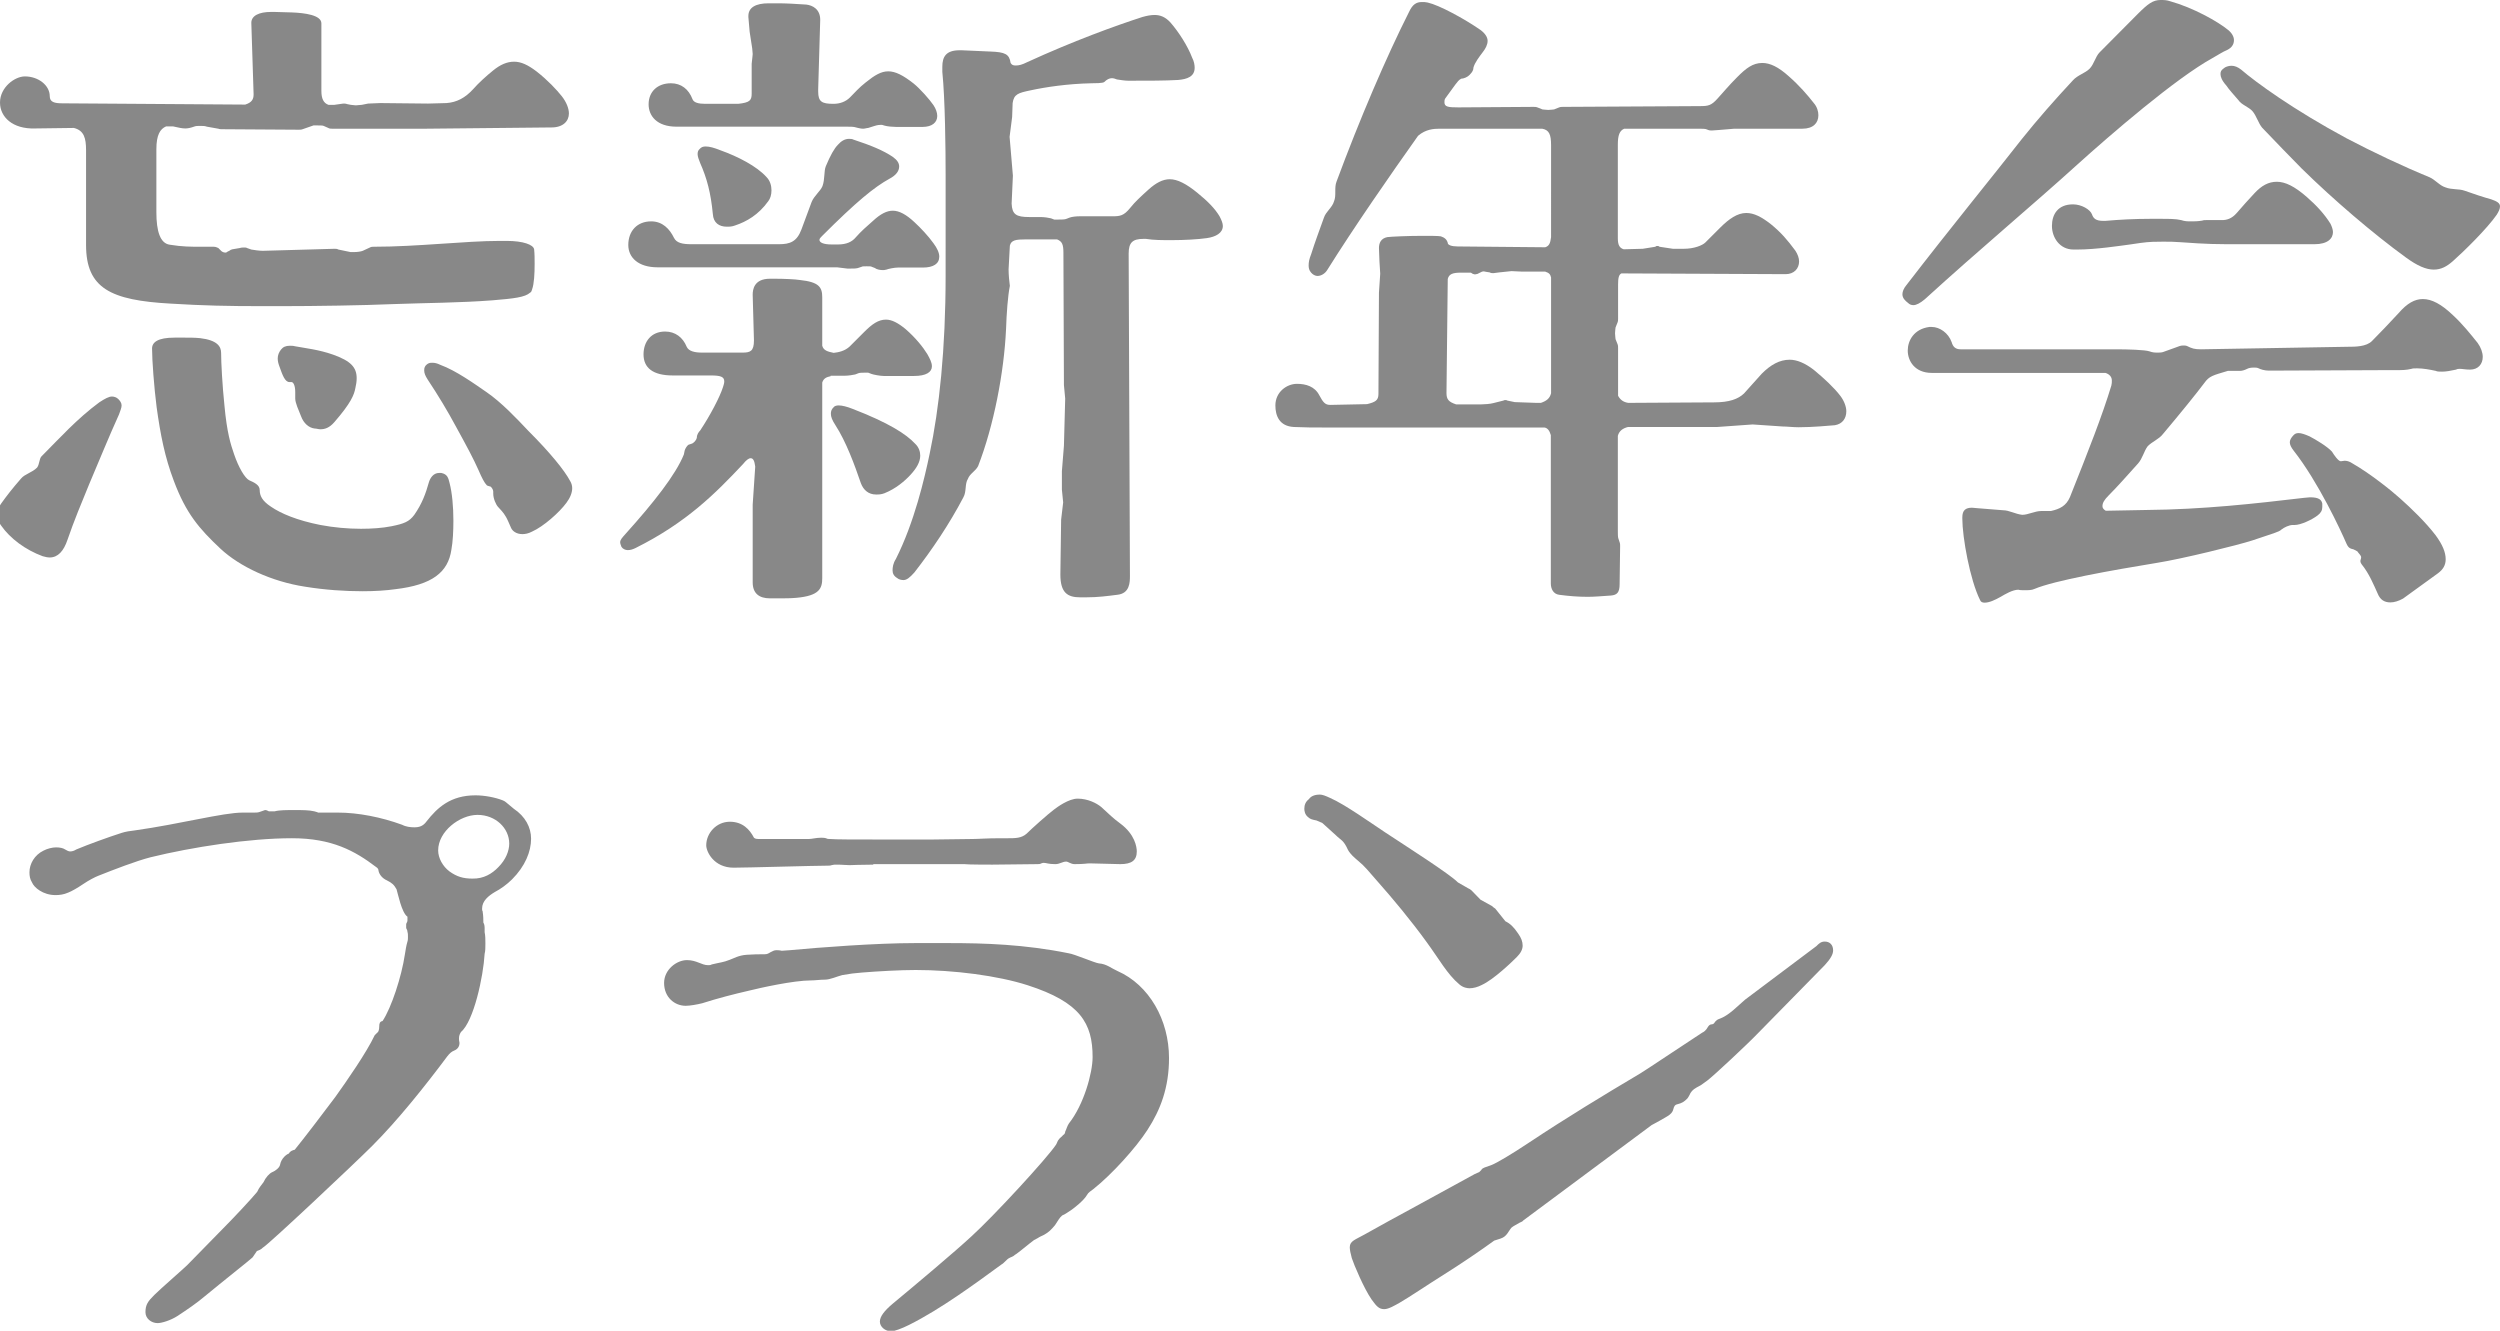
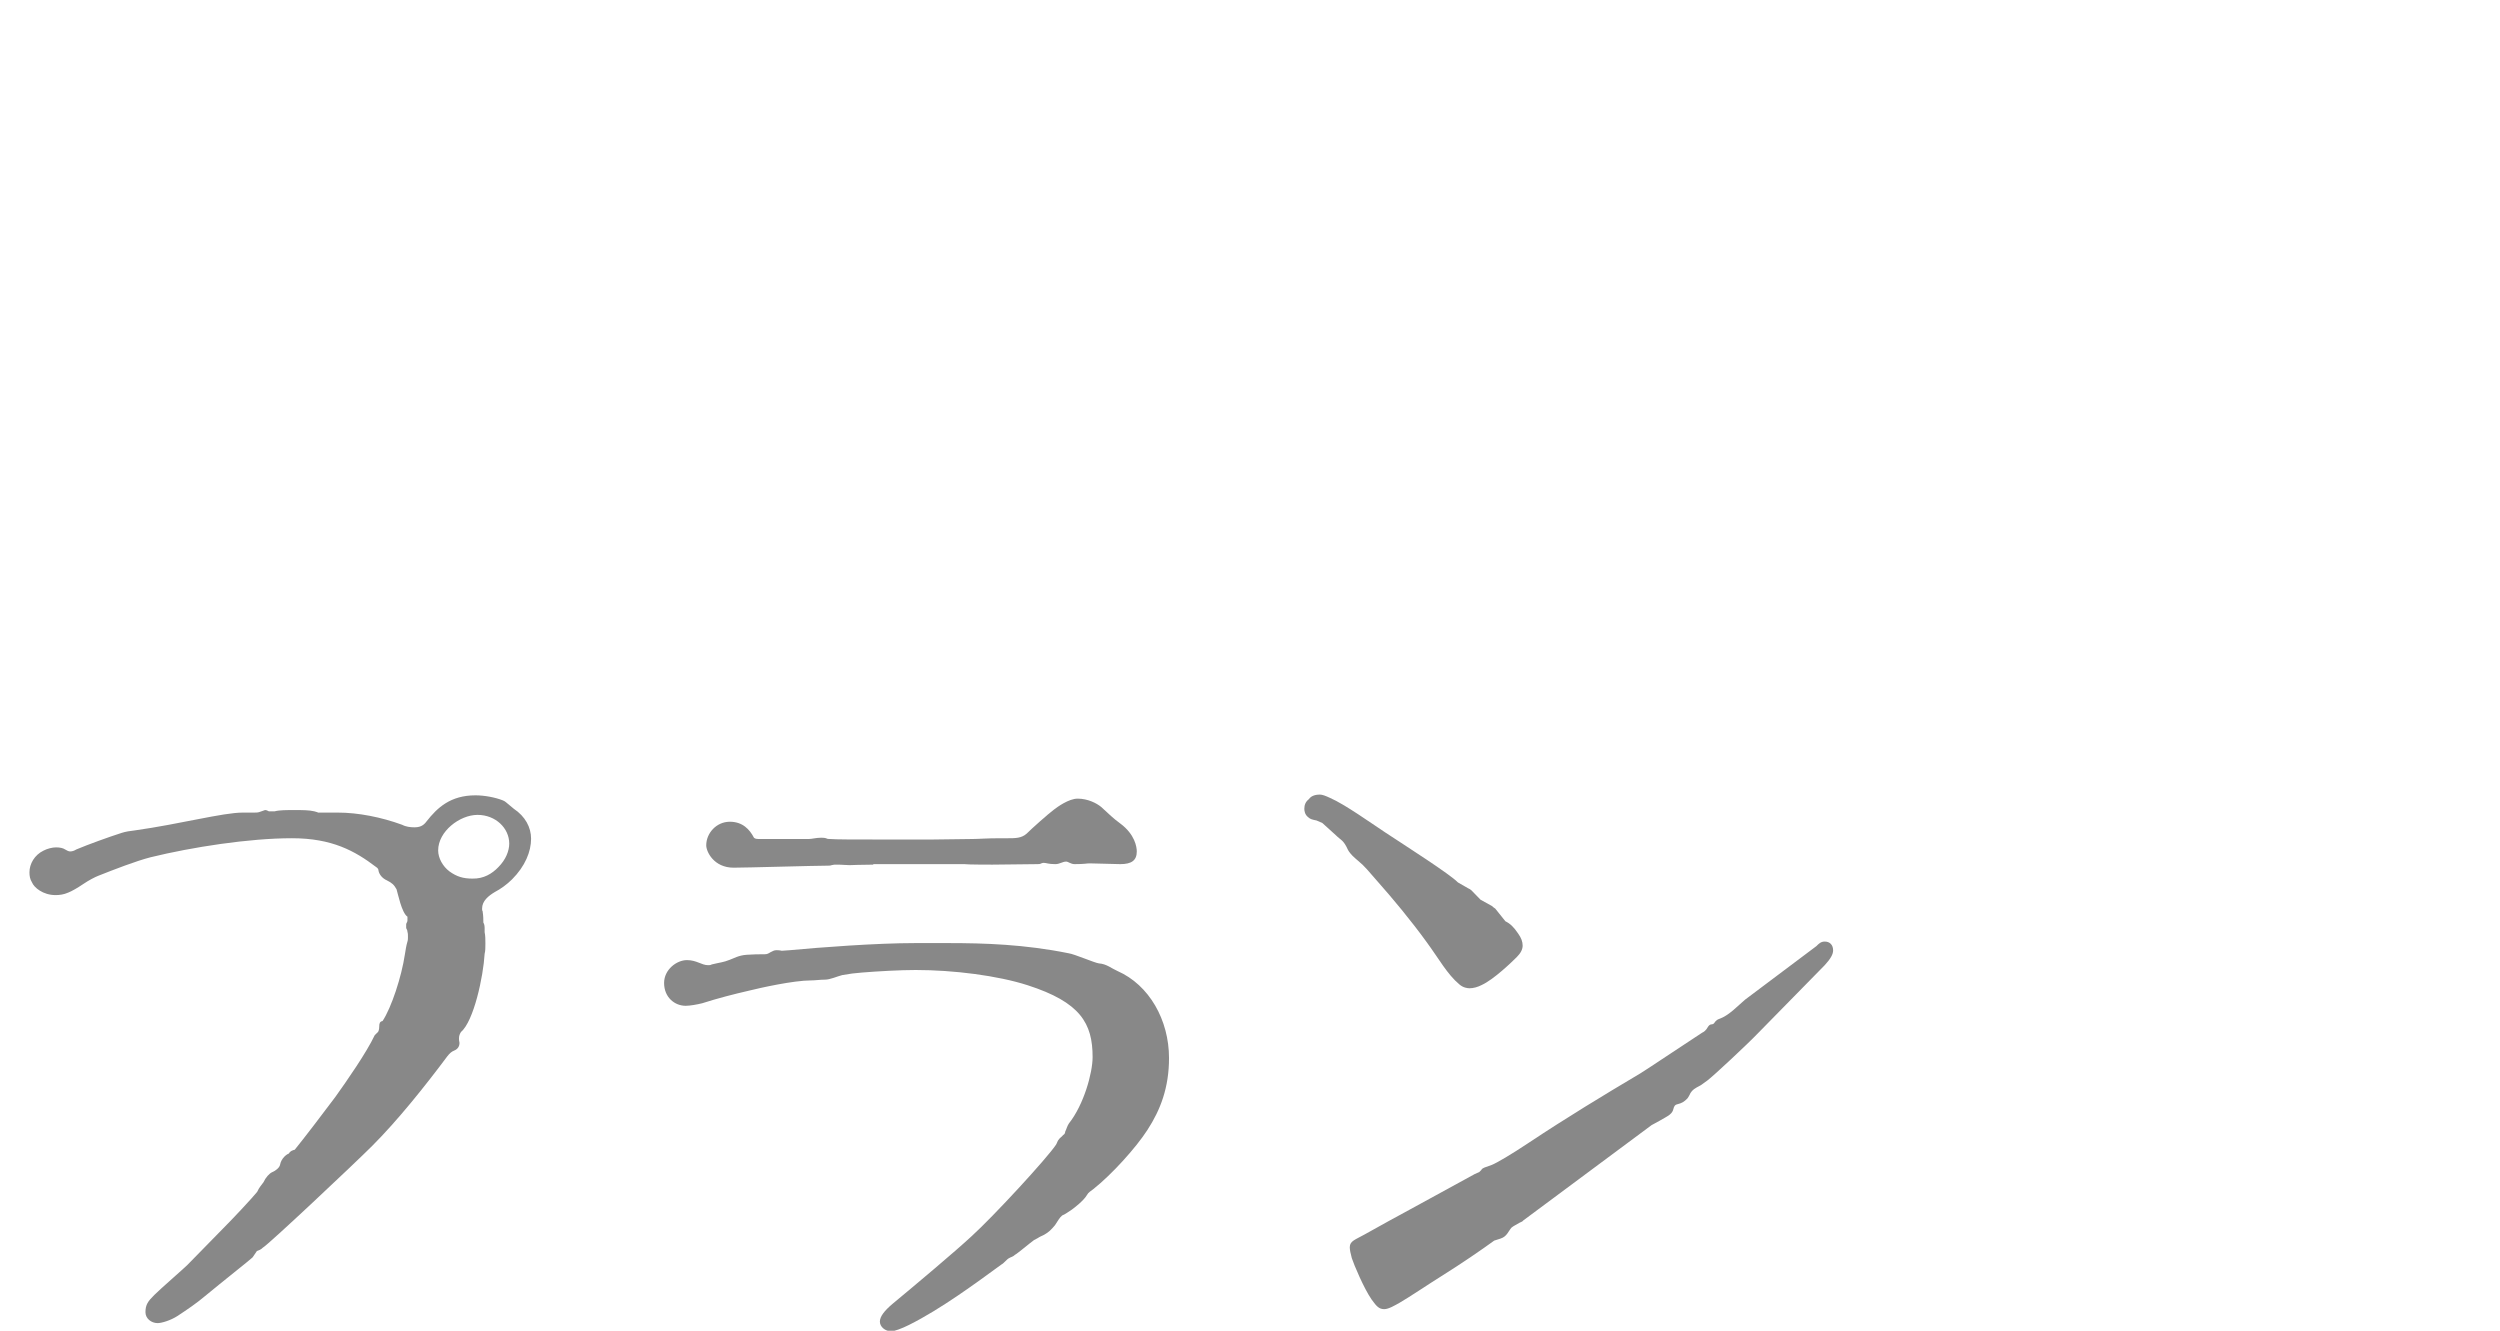
<svg xmlns="http://www.w3.org/2000/svg" version="1.1" id="レイヤー_1" x="0px" y="0px" viewBox="0 0 98.48 52.42" style="enable-background:new 0 0 98.48 52.42;" xml:space="preserve">
  <style type="text/css">
	.st0{fill:#888888;}
</style>
  <g>
-     <path class="st0" d="M1.73,17.88c0.6-0.6,1.3-1.38,2.18-2.03c0.23-0.15,0.38-0.23,0.5-0.23c0.08,0,0.18,0.03,0.25,0.1   s0.13,0.15,0.13,0.25s-0.05,0.2-0.1,0.35c-0.43,0.95-0.75,1.75-1.18,2.76c-0.3,0.73-0.6,1.45-0.85,2.18   c-0.15,0.45-0.38,0.7-0.7,0.7c-0.08,0-0.18-0.02-0.28-0.05c-0.68-0.25-1.28-0.7-1.63-1.2c-0.15-0.2-0.2-0.33-0.2-0.45   s0.08-0.25,0.2-0.43c0.2-0.28,0.43-0.58,0.78-0.98c0.15-0.18,0.43-0.23,0.63-0.43c0.1-0.13,0.08-0.35,0.18-0.45L1.73,17.88z    M1.38,5.06C0.5,5.09,0,4.61,0,4.04c0-0.6,0.58-1.03,0.98-1.03c0.53,0,0.98,0.35,0.98,0.78c0,0.23,0.18,0.28,0.5,0.28l7.2,0.05   c0.25-0.08,0.33-0.2,0.33-0.4L9.9,0.9c0-0.28,0.3-0.43,0.78-0.43h0.13l0.7,0.02c0.48,0.02,1.15,0.1,1.15,0.43v2.66   c0,0.3,0.08,0.48,0.28,0.55h0.23l0.35-0.05c0.05,0,0.1,0,0.15,0.02l0.15,0.03c0.05,0,0.13,0.02,0.2,0.02s0.15-0.02,0.23-0.02   l0.25-0.05l0.48-0.02l1.88,0.02l0.73-0.02c0.4-0.03,0.73-0.2,1.05-0.55c0.2-0.23,0.53-0.53,0.78-0.73   c0.28-0.23,0.55-0.35,0.83-0.35s0.55,0.13,0.88,0.38c0.45,0.35,0.8,0.73,1,0.98c0.18,0.23,0.28,0.48,0.28,0.68   c0,0.3-0.23,0.55-0.68,0.55l-4.94,0.05h-3.71c-0.05,0-0.1,0-0.15-0.03l-0.18-0.08c-0.02-0.02-0.18-0.02-0.3-0.02h-0.1l-0.43,0.15   c-0.05,0.02-0.1,0.02-0.15,0.02L8.75,5.09c-0.05,0-0.1,0-0.15-0.02L8.15,4.99C8.07,4.96,8,4.96,7.9,4.96c-0.1,0-0.18,0-0.23,0.02   C7.5,5.04,7.4,5.06,7.3,5.06c-0.13,0-0.25-0.03-0.48-0.08H6.54c-0.23,0.1-0.38,0.33-0.38,0.9v2.48c0,0.75,0.15,1.23,0.53,1.28   c0.48,0.08,0.85,0.08,1.2,0.08h0.53c0.08,0,0.13,0.03,0.18,0.05l0.1,0.1C8.72,9.9,8.8,9.95,8.87,9.95c0.03,0,0.05,0,0.08-0.03   l0.1-0.05c0.05-0.05,0.1-0.05,0.4-0.1C9.5,9.75,9.58,9.75,9.63,9.75c0.02,0,0.08,0,0.1,0.02L9.9,9.83c0.1,0.02,0.33,0.05,0.45,0.05   l2.83-0.08c0.05,0,0.1,0,0.15,0.03l0.48,0.1h0.13c0.13,0,0.28-0.02,0.35-0.05l0.28-0.13c0.05-0.03,0.1-0.03,0.15-0.03   c1.73,0,3.61-0.23,4.96-0.23h0.28c0.65,0,1.05,0.15,1.08,0.33c0.02,0.18,0.02,0.38,0.02,0.58c0,0.38-0.02,0.78-0.1,1   c-0.02,0.05-0.02,0.1-0.08,0.13c-0.2,0.18-0.63,0.23-1.48,0.3c-1.3,0.1-2.58,0.1-3.94,0.15c-1.13,0.05-3.08,0.08-4.39,0.08H10.3   c-1.3,0-2.28-0.02-3.58-0.1c-2.36-0.13-3.33-0.6-3.33-2.31V5.92c0-0.48-0.08-0.78-0.48-0.88L1.38,5.06z M17.3,18.63h0.08   c0.25,0.05,0.28,0.2,0.33,0.4c0.1,0.38,0.15,0.93,0.15,1.48c0,0.4-0.02,0.83-0.08,1.15c-0.13,0.88-0.75,1.38-2.21,1.55   c-0.35,0.05-0.8,0.08-1.28,0.08c-0.7,0-1.48-0.05-2.28-0.18c-1.3-0.2-2.56-0.78-3.33-1.5c-0.83-0.78-1.35-1.38-1.83-2.66   C6.49,18,6.32,17.12,6.17,16.04c-0.1-0.78-0.18-1.85-0.18-2.31c0-0.25,0.23-0.43,0.88-0.43H7.3c0.18,0,0.38,0,0.58,0.02   c0.68,0.08,0.83,0.33,0.83,0.58c0,0.38,0.05,1.3,0.13,2.06c0.1,1.1,0.25,1.55,0.38,1.93c0.18,0.53,0.43,0.95,0.6,1.03   C10,19,10.23,19.1,10.23,19.3c0,0.23,0.1,0.43,0.43,0.65c0.4,0.28,1.05,0.55,1.96,0.73c0.53,0.1,1.08,0.15,1.6,0.15   c0.43,0,0.85-0.03,1.2-0.1c0.5-0.1,0.7-0.18,0.9-0.45c0.3-0.43,0.45-0.83,0.58-1.3C16.95,18.83,17.07,18.63,17.3,18.63z    M11.86,16.4c-0.1-0.25-0.23-0.53-0.23-0.7v-0.25c0-0.28-0.08-0.4-0.15-0.4h-0.08c-0.18,0-0.28-0.3-0.38-0.58   c-0.05-0.13-0.08-0.23-0.08-0.35c0-0.13,0.05-0.25,0.13-0.35c0.08-0.1,0.18-0.15,0.35-0.15c0.05,0,0.13,0,0.2,0.02   c0.43,0.08,0.93,0.13,1.5,0.33c0.7,0.25,0.93,0.5,0.93,0.93c0,0.13-0.02,0.25-0.05,0.38c-0.05,0.28-0.18,0.6-0.83,1.35   c-0.2,0.23-0.38,0.28-0.55,0.28c-0.08,0-0.15-0.03-0.23-0.03C12.16,16.85,11.96,16.67,11.86,16.4z M22.46,18.95   c0.05,0.08,0.08,0.18,0.08,0.28c0,0.18-0.08,0.38-0.23,0.58c-0.28,0.38-0.9,0.93-1.35,1.13c-0.15,0.08-0.28,0.1-0.38,0.1   c-0.25,0-0.4-0.13-0.45-0.25c-0.08-0.18-0.15-0.35-0.2-0.43c-0.1-0.18-0.23-0.3-0.3-0.38c-0.1-0.1-0.2-0.35-0.2-0.53v-0.08   c0-0.08-0.05-0.15-0.1-0.2c-0.05-0.02-0.1-0.02-0.15-0.05c-0.1-0.1-0.2-0.3-0.33-0.6c-0.2-0.45-0.43-0.88-0.88-1.7   c-0.35-0.65-0.7-1.23-1.13-1.88c-0.08-0.13-0.13-0.23-0.13-0.35c0-0.05,0-0.1,0.05-0.18c0.02-0.03,0.08-0.08,0.13-0.1   c0.05-0.02,0.1-0.02,0.15-0.02c0.08,0,0.18,0.02,0.3,0.08c0.63,0.23,1.35,0.75,1.83,1.08c0.58,0.4,1.15,1,1.65,1.53   C21.66,17.82,22.24,18.53,22.46,18.95z" />
-     <path class="st0" d="M32.72,14.82c-0.15,0.03-0.28,0.08-0.33,0.25v7.7c0,0.4-0.1,0.7-1.03,0.78c-0.23,0.02-0.43,0.02-0.68,0.02   h-0.35c-0.43,0-0.68-0.2-0.68-0.63v-3.06l0.1-1.5c-0.03-0.23-0.08-0.33-0.18-0.33c-0.08,0-0.18,0.08-0.3,0.23   c-1.08,1.15-2.23,2.31-4.24,3.31c-0.1,0.05-0.2,0.08-0.3,0.08s-0.2-0.05-0.25-0.13c-0.03-0.08-0.05-0.13-0.05-0.18   c0-0.1,0.08-0.18,0.23-0.35c1.08-1.2,1.96-2.31,2.28-3.11l0.03-0.15c0.02-0.08,0.1-0.2,0.15-0.23l0.15-0.05   c0.05-0.03,0.15-0.1,0.18-0.23c0-0.13,0.08-0.23,0.13-0.28c0.4-0.6,0.78-1.33,0.9-1.71c0.03-0.1,0.05-0.15,0.05-0.23   c0-0.18-0.15-0.23-0.53-0.23h-1.5c-0.78,0-1.15-0.3-1.15-0.83c0-0.5,0.3-0.9,0.85-0.9c0.4,0,0.7,0.23,0.85,0.6   c0.08,0.18,0.33,0.23,0.6,0.23h1.6c0.3,0,0.45-0.05,0.45-0.48l-0.05-1.8c0-0.2,0.05-0.63,0.68-0.63h0.2c0.35,0,0.8,0.02,0.98,0.05   c0.75,0.08,0.88,0.28,0.88,0.68v1.91c0.05,0.18,0.2,0.23,0.45,0.28c0.2-0.02,0.45-0.08,0.63-0.25l0.58-0.58   c0.3-0.3,0.55-0.48,0.85-0.48c0.23,0,0.48,0.13,0.78,0.38c0.38,0.33,0.68,0.7,0.85,0.98c0.1,0.18,0.18,0.33,0.18,0.48   c0,0.23-0.23,0.38-0.7,0.38h-1.2c-0.13,0-0.4-0.05-0.48-0.08l-0.13-0.05h-0.1c-0.1,0-0.23,0-0.28,0.02l-0.13,0.05   c-0.08,0.02-0.28,0.05-0.4,0.05H32.72z M32.97,10.53H25.9c-0.75,0-1.15-0.38-1.15-0.88c0-0.55,0.35-0.93,0.9-0.93   c0.45,0,0.73,0.3,0.9,0.65c0.1,0.2,0.33,0.25,0.68,0.25h3.46c0.43,0,0.7-0.1,0.88-0.58l0.4-1.08c0.1-0.25,0.35-0.43,0.43-0.63   c0.1-0.28,0.05-0.58,0.13-0.78c0.18-0.43,0.33-0.7,0.48-0.85c0.13-0.15,0.28-0.23,0.43-0.23c0.05,0,0.13,0,0.18,0.03   c0.7,0.23,1.18,0.43,1.55,0.68c0.18,0.13,0.25,0.25,0.25,0.38c0,0.18-0.13,0.35-0.38,0.48c-0.6,0.33-1.3,0.9-2.66,2.26   c-0.05,0.05-0.1,0.1-0.1,0.15c0,0.1,0.15,0.18,0.48,0.18h0.25c0.33,0,0.55-0.1,0.7-0.28c0.2-0.23,0.45-0.45,0.68-0.65   c0.3-0.28,0.55-0.4,0.78-0.4c0.25,0,0.53,0.15,0.85,0.45c0.25,0.23,0.55,0.55,0.75,0.83c0.15,0.2,0.23,0.38,0.23,0.53   c0,0.28-0.23,0.43-0.65,0.43h-0.98c-0.13,0-0.38,0.05-0.45,0.08l-0.1,0.02h-0.05c-0.08,0-0.23-0.02-0.3-0.08l-0.13-0.05   c-0.02-0.02-0.1-0.02-0.2-0.02c-0.08,0-0.18,0-0.2,0.02l-0.15,0.05c-0.08,0.02-0.18,0.02-0.28,0.02h-0.13L32.97,10.53z M26.65,4.99   c-0.78,0-1.1-0.43-1.1-0.88c0-0.5,0.35-0.83,0.88-0.83c0.4,0,0.7,0.23,0.85,0.63c0.05,0.13,0.23,0.18,0.5,0.18h1.3   c0.45-0.05,0.53-0.13,0.53-0.4V2.51l0.02-0.18c0-0.05,0.02-0.13,0.02-0.2s-0.02-0.18-0.02-0.23l-0.1-0.65l-0.05-0.58V0.63   c0-0.33,0.28-0.5,0.8-0.5h0.35c0.33,0,0.68,0.02,1.13,0.05c0.25,0.03,0.55,0.18,0.55,0.6l-0.08,2.73v0.1c0,0.4,0.15,0.48,0.6,0.48   c0.25,0,0.48-0.08,0.65-0.25c0.2-0.2,0.35-0.38,0.63-0.6c0.35-0.28,0.6-0.43,0.88-0.43c0.28,0,0.58,0.15,1,0.48   c0.25,0.2,0.63,0.63,0.78,0.85c0.1,0.15,0.15,0.3,0.15,0.43c0,0.25-0.2,0.43-0.58,0.43H35.3c-0.13,0-0.35-0.02-0.45-0.05l-0.1-0.03   h-0.08c-0.08,0-0.2,0.03-0.25,0.05L34.2,5.04c-0.05,0-0.13,0.03-0.2,0.03c-0.1,0-0.18-0.03-0.2-0.03l-0.08-0.02   c-0.08-0.03-0.23-0.03-0.35-0.03H26.65z M27.8,5.77c0.15,0,0.33,0.05,0.58,0.15c0.7,0.25,1.43,0.63,1.81,1.05   c0.15,0.15,0.2,0.35,0.2,0.53c0,0.18-0.05,0.33-0.13,0.43c-0.38,0.53-0.85,0.8-1.3,0.95c-0.13,0.05-0.23,0.05-0.33,0.05   c-0.3,0-0.53-0.15-0.55-0.5c-0.08-0.83-0.23-1.4-0.5-2.01c-0.05-0.13-0.1-0.25-0.1-0.35c0-0.08,0.02-0.15,0.08-0.2   C27.63,5.79,27.7,5.77,27.8,5.77z M36.25,17.95c0,0.25-0.15,0.5-0.38,0.75c-0.23,0.25-0.58,0.55-1.03,0.73   c-0.13,0.05-0.23,0.05-0.33,0.05c-0.3,0-0.5-0.18-0.6-0.45c-0.25-0.73-0.58-1.63-1-2.28c-0.13-0.2-0.18-0.33-0.18-0.45   c0-0.1,0.02-0.18,0.13-0.28c0.03-0.03,0.1-0.05,0.18-0.05c0.13,0,0.33,0.05,0.53,0.13c1.43,0.55,2.13,1,2.48,1.38   C36.2,17.62,36.25,17.8,36.25,17.95z M43.82,8.52c0.3,0,0.45-0.02,0.7-0.33c0.2-0.25,0.4-0.43,0.73-0.73   c0.28-0.25,0.55-0.4,0.83-0.4c0.3,0,0.65,0.18,1.08,0.53c0.43,0.35,0.7,0.63,0.88,0.93c0.08,0.15,0.13,0.28,0.13,0.38   c0,0.28-0.28,0.43-0.63,0.48c-0.35,0.05-0.88,0.08-1.4,0.08c-0.35,0-0.7,0-1-0.05h-0.1c-0.43,0-0.58,0.15-0.58,0.58l0.05,12.69   c0,0.25,0,0.7-0.5,0.75c-0.4,0.05-0.75,0.1-1.23,0.1h-0.23c-0.5,0-0.78-0.18-0.78-0.9l0.03-2.16l0.08-0.68l-0.05-0.5v-0.73l0.08-1   l0.05-1.86l-0.05-0.53l-0.02-5.21c0-0.33-0.05-0.45-0.25-0.53h-1.23c-0.4,0-0.58,0.03-0.63,0.25l-0.05,0.93   c0,0.23,0.03,0.5,0.05,0.65c-0.08,0.4-0.13,1.1-0.15,1.71c-0.08,1.7-0.48,3.79-1.1,5.39c-0.1,0.2-0.33,0.3-0.4,0.5   c-0.13,0.2-0.05,0.5-0.18,0.73c-0.55,1.05-1.23,2.06-1.93,2.96c-0.18,0.2-0.3,0.3-0.43,0.3c-0.08,0-0.18-0.02-0.25-0.08   c-0.13-0.08-0.18-0.18-0.18-0.3s0.02-0.28,0.13-0.45c0.73-1.45,1.13-3.18,1.33-4.14c0.38-1.78,0.63-4.14,0.63-7.02V6.89   c0-1-0.02-2.98-0.13-4.06v-0.2c0-0.4,0.15-0.65,0.68-0.65h0.08l1.13,0.05c0.58,0.02,0.75,0.1,0.8,0.45c0.05,0.08,0.1,0.1,0.2,0.1   c0.13,0,0.25-0.03,0.45-0.13c1.81-0.83,3.46-1.43,4.54-1.78c0.18-0.05,0.33-0.08,0.48-0.08c0.23,0,0.43,0.08,0.63,0.3   c0.33,0.38,0.68,0.93,0.85,1.38c0.08,0.15,0.1,0.3,0.1,0.4c0,0.35-0.3,0.45-0.65,0.48c-0.53,0.03-1.13,0.03-1.96,0.03   c-0.15,0-0.3-0.03-0.45-0.05c-0.05-0.02-0.13-0.05-0.2-0.05c-0.1,0-0.2,0.05-0.3,0.15c-0.05,0.05-0.38,0.05-0.5,0.05   c-0.95,0.02-1.81,0.15-2.41,0.28c-0.48,0.1-0.65,0.15-0.7,0.5l-0.02,0.55l-0.1,0.78l0.13,1.53l-0.05,1.1   c0.02,0.43,0.18,0.53,0.7,0.53h0.45c0.13,0,0.33,0.03,0.4,0.05l0.13,0.05h0.13c0.13,0,0.3,0,0.35-0.03l0.13-0.05   c0.08-0.03,0.25-0.05,0.38-0.05H43.82z" />
-     <path class="st0" d="M69.4,14.72c0.35-0.35,0.7-0.55,1.1-0.55c0.28,0,0.6,0.13,0.95,0.4c0.4,0.33,0.8,0.7,1.05,1.03   c0.15,0.2,0.23,0.43,0.23,0.6c0,0.28-0.15,0.5-0.45,0.55c-0.25,0.02-0.88,0.08-1.43,0.08c-0.23,0-0.45-0.03-0.63-0.03l-1.18-0.08   l-1.4,0.1h-3.51c-0.2,0.05-0.35,0.15-0.4,0.35v3.76c0,0.1,0,0.23,0.02,0.28l0.05,0.15c0.02,0.05,0.02,0.1,0.02,0.15l-0.02,1.5   c0,0.33-0.1,0.43-0.35,0.45c-0.33,0.02-0.63,0.05-0.9,0.05c-0.4,0-0.75-0.03-1.13-0.08c-0.23-0.03-0.33-0.23-0.33-0.45v-5.84   c-0.05-0.18-0.13-0.28-0.25-0.3h-8.77c-0.3,0-0.68,0-1.1-0.02c-0.58-0.03-0.73-0.45-0.73-0.85c0-0.53,0.45-0.85,0.85-0.85   c0.35,0,0.7,0.1,0.88,0.45c0.15,0.28,0.23,0.38,0.43,0.38l1.45-0.03c0.33-0.08,0.45-0.15,0.45-0.4l0.02-3.99l0.05-0.75l-0.03-0.48   l-0.02-0.53c0-0.2,0.08-0.38,0.33-0.43c0.15-0.02,0.83-0.05,1.38-0.05c0.33,0,0.63,0,0.73,0.02c0.15,0.05,0.25,0.13,0.28,0.3   c0.1,0.1,0.28,0.1,0.6,0.1l3.23,0.03c0.15-0.05,0.2-0.15,0.23-0.4V5.72c0-0.43-0.08-0.6-0.35-0.65h-4.04   c-0.23,0-0.55,0.02-0.85,0.28c-1.1,1.55-2.53,3.61-3.58,5.29c-0.08,0.13-0.23,0.23-0.38,0.23c-0.05,0-0.13-0.02-0.2-0.08   s-0.15-0.15-0.15-0.33c0-0.13,0.02-0.25,0.1-0.45c0.15-0.48,0.33-0.95,0.5-1.43c0.08-0.25,0.33-0.4,0.4-0.65   c0.1-0.23,0-0.53,0.1-0.78c0.9-2.43,1.96-4.91,2.86-6.69c0.13-0.28,0.28-0.38,0.5-0.38c0.08,0,0.15,0,0.23,0.02   c0.45,0.1,1.43,0.63,2.08,1.08c0.2,0.15,0.28,0.3,0.28,0.43c0,0.15-0.08,0.3-0.18,0.43c-0.15,0.2-0.33,0.43-0.38,0.63   c0,0.13-0.08,0.2-0.15,0.28s-0.23,0.15-0.33,0.15c-0.1,0.05-0.15,0.13-0.23,0.23l-0.4,0.55c-0.03,0.05-0.03,0.1-0.03,0.15   c0,0.18,0.15,0.2,0.55,0.2l2.96-0.02c0.05,0,0.1,0,0.15,0.02l0.2,0.08c0.05,0,0.13,0.02,0.23,0.02c0.1,0,0.2-0.02,0.23-0.02   l0.2-0.08c0.05-0.02,0.1-0.02,0.15-0.02l5.39-0.03c0.33,0,0.45-0.02,0.7-0.3c0.23-0.25,0.43-0.5,0.78-0.85   c0.33-0.33,0.6-0.55,0.98-0.55c0.3,0,0.63,0.15,1.05,0.53c0.4,0.35,0.73,0.73,0.98,1.05c0.13,0.15,0.18,0.33,0.18,0.48   c0,0.3-0.2,0.53-0.63,0.53h-2.68l-0.6,0.05l-0.28,0.02c-0.05,0-0.1,0-0.15-0.02l-0.05-0.02c-0.05-0.03-0.2-0.03-0.33-0.03h-2.93   c-0.18,0.08-0.25,0.25-0.25,0.63v3.69c0,0.28,0.08,0.38,0.23,0.43l0.75-0.02l0.5-0.08c0.02-0.03,0.05-0.03,0.08-0.03   c0.03,0,0.05,0,0.08,0.03l0.53,0.08h0.43c0.4,0,0.73-0.13,0.85-0.25l0.58-0.58c0.35-0.35,0.68-0.58,1.03-0.58   c0.3,0,0.6,0.15,0.98,0.45c0.4,0.33,0.63,0.6,0.95,1.03c0.1,0.15,0.15,0.3,0.15,0.43c0,0.28-0.2,0.5-0.53,0.5l-6.47-0.03   c-0.1,0.05-0.13,0.18-0.13,0.43v1.35c0,0.05,0,0.1-0.02,0.15l-0.08,0.2c0,0.03-0.02,0.13-0.02,0.23c0,0.1,0.02,0.18,0.02,0.23   l0.08,0.2c0.02,0.05,0.02,0.1,0.02,0.15v1.88c0.08,0.15,0.2,0.25,0.4,0.28l3.38-0.02c0.6,0,0.95-0.13,1.18-0.35L69.4,14.72z    M59.67,15.84l0.85,0.03h0.18c0.23-0.08,0.35-0.18,0.4-0.38v-4.56c-0.03-0.13-0.08-0.18-0.23-0.23h-0.9l-0.43-0.02l-0.48,0.05   l-0.23,0.03c-0.05,0-0.1,0-0.15-0.03l-0.13-0.02c-0.02,0-0.08-0.02-0.1-0.02c-0.05,0-0.1,0.02-0.15,0.05l-0.1,0.05   c-0.02,0-0.08,0.02-0.1,0.02c-0.03,0-0.05-0.02-0.08-0.02l-0.08-0.05h-0.38c-0.33,0-0.48,0.05-0.53,0.25l-0.05,4.49   c0,0.25,0.08,0.35,0.38,0.45h0.98c0.13,0,0.38-0.02,0.48-0.05l0.4-0.1c0.03-0.02,0.05-0.02,0.08-0.02c0.03,0,0.05,0,0.08,0.02   L59.67,15.84z" />
-     <path class="st0" d="M84.21,0.55c0.4-0.4,0.6-0.55,0.9-0.55c0.13,0,0.23,0,0.38,0.05c0.9,0.25,1.88,0.8,2.28,1.13   C87.92,1.3,88,1.45,88,1.58c0,0.18-0.1,0.3-0.25,0.38c-0.23,0.1-0.33,0.18-0.6,0.33c-1.45,0.8-4.01,3.01-5.34,4.21   c-1.65,1.5-3.84,3.33-5.99,5.29c-0.18,0.15-0.33,0.23-0.45,0.23c-0.08,0-0.15-0.03-0.2-0.08c-0.13-0.1-0.23-0.2-0.23-0.35   c0-0.1,0.05-0.23,0.15-0.35c1.78-2.31,3.46-4.36,4.56-5.77c0.6-0.75,1.3-1.55,2.01-2.31c0.18-0.2,0.48-0.28,0.65-0.45   c0.18-0.18,0.23-0.48,0.4-0.65L84.21,0.55z M92.49,13.66c0.28,0,0.73,0,0.95-0.23c0.25-0.25,0.73-0.75,1.05-1.1   c0.33-0.38,0.63-0.55,0.95-0.55c0.35,0,0.73,0.2,1.18,0.63c0.38,0.35,0.7,0.75,0.98,1.1c0.13,0.18,0.2,0.38,0.2,0.55   c0,0.28-0.18,0.5-0.5,0.5c-0.18,0-0.3-0.03-0.4-0.03c-0.05,0-0.1,0-0.15,0.03c-0.23,0.05-0.4,0.08-0.55,0.08   c-0.1,0-0.2,0-0.25-0.03c-0.23-0.05-0.5-0.1-0.73-0.1c-0.1,0-0.18,0-0.23,0.02c-0.2,0.05-0.38,0.05-0.55,0.05h-0.35l-4.71,0.02   c-0.18,0-0.33-0.05-0.43-0.1c-0.05-0.02-0.1-0.02-0.18-0.02c-0.1,0-0.2,0.02-0.25,0.05c-0.1,0.05-0.2,0.08-0.28,0.08h-0.48   c-0.6,0.18-0.73,0.2-0.93,0.48c-0.3,0.4-0.93,1.18-1.63,2.01c-0.15,0.2-0.43,0.3-0.6,0.48c-0.15,0.2-0.2,0.48-0.38,0.68   c-0.43,0.48-0.83,0.93-1.15,1.25c-0.18,0.18-0.25,0.3-0.25,0.43c0,0.08,0.05,0.13,0.13,0.18l1.58-0.03   c2.26-0.02,4.29-0.25,6.24-0.48c0.08,0,0.15-0.02,0.23-0.02c0.35,0,0.45,0.1,0.48,0.25v0.13c0,0.13-0.05,0.23-0.18,0.33   c-0.23,0.18-0.68,0.38-0.9,0.38h-0.08c-0.15,0-0.35,0.1-0.45,0.18c-0.1,0.1-0.33,0.15-1.15,0.43c-0.55,0.18-2.78,0.73-3.74,0.88   c-1.83,0.3-4.06,0.7-4.84,1.03c-0.1,0.05-0.25,0.05-0.38,0.05c-0.1,0-0.2,0-0.25-0.02c-0.23,0-0.53,0.18-0.7,0.28   c-0.23,0.13-0.45,0.23-0.63,0.23c-0.08,0-0.15-0.02-0.18-0.1c-0.4-0.8-0.7-2.48-0.7-3.21v-0.05c0-0.28,0.13-0.38,0.38-0.38   c0.08,0,0.15,0.02,0.23,0.02c0.23,0.02,0.58,0.05,1,0.08c0.23,0,0.48,0.15,0.75,0.18c0.23,0,0.5-0.15,0.75-0.15h0.38   c0.35-0.08,0.6-0.2,0.75-0.55c0.73-1.83,1.28-3.23,1.63-4.39c0.02-0.08,0.02-0.13,0.02-0.2c0-0.15-0.1-0.25-0.25-0.3h-6.84   c-0.68,0-0.95-0.48-0.95-0.88c0-0.4,0.25-0.85,0.85-0.93h0.1c0.3,0,0.65,0.23,0.78,0.6c0.05,0.18,0.15,0.28,0.35,0.28h6.14   c0.43,0,1.13,0.02,1.3,0.08c0.13,0.05,0.23,0.05,0.33,0.05c0.05,0,0.13,0,0.2-0.02l0.5-0.18c0.13-0.05,0.2-0.08,0.3-0.08   c0.05,0,0.1,0,0.15,0.02c0.2,0.1,0.3,0.13,0.55,0.13L92.49,13.66z M83.91,9.63c-0.38,0.05-1.35,0.2-2.08,0.2h-0.15   c-0.55,0-0.85-0.48-0.85-0.93s0.23-0.85,0.83-0.85c0.33,0,0.68,0.2,0.75,0.4c0.05,0.15,0.15,0.25,0.43,0.25h0.1   c0.55-0.05,1.18-0.08,1.75-0.08h0.45c0.28,0,0.58,0,0.78,0.05c0.15,0.05,0.25,0.05,0.4,0.05c0.13,0,0.25,0,0.43-0.03   c0.05-0.02,0.1-0.02,0.15-0.02h0.63c0.18,0,0.38-0.05,0.58-0.28s0.48-0.55,0.7-0.78c0.28-0.3,0.55-0.45,0.88-0.45   c0.33,0,0.7,0.18,1.18,0.6c0.38,0.33,0.7,0.68,0.93,1.05c0.05,0.1,0.1,0.23,0.1,0.33c0,0.25-0.2,0.48-0.73,0.48h-2.83   c-1.13,0-1.33,0-2.46-0.08c-0.23-0.02-0.43-0.02-0.68-0.02c-0.25,0-0.53,0-0.88,0.05L83.91,9.63z M98.13,7.85   c0.23,0.08,0.35,0.15,0.35,0.28c0,0.1-0.05,0.2-0.13,0.33c-0.38,0.55-1.3,1.45-1.73,1.83c-0.23,0.2-0.45,0.33-0.75,0.33   s-0.65-0.15-1.1-0.48c-1.28-0.93-2.86-2.28-4.11-3.51c-0.43-0.43-1-1.03-1.55-1.6c-0.15-0.18-0.23-0.48-0.38-0.65   s-0.43-0.25-0.55-0.43c-0.2-0.23-0.38-0.43-0.48-0.58c-0.18-0.2-0.23-0.35-0.23-0.45s0.02-0.15,0.13-0.23   c0.05-0.05,0.18-0.1,0.3-0.1c0.13,0,0.25,0.05,0.38,0.15c0.58,0.5,2.06,1.58,4.16,2.71c1.05,0.55,2.21,1.1,3.26,1.53   c0.23,0.1,0.4,0.33,0.63,0.4c0.25,0.1,0.53,0.05,0.75,0.13C97.48,7.65,97.83,7.77,98.13,7.85z M92.71,21.64   c-0.13-0.03-0.2-0.05-0.28-0.23c-0.23-0.53-1.1-2.41-2.08-3.66c-0.1-0.13-0.15-0.23-0.15-0.33c0-0.08,0.05-0.18,0.15-0.28   c0.05-0.05,0.1-0.08,0.2-0.08s0.25,0.05,0.43,0.13c0.25,0.13,0.7,0.4,0.88,0.6c0.08,0.13,0.25,0.38,0.35,0.38   c0.05,0,0.1-0.02,0.15-0.02c0.08,0,0.18,0.02,0.3,0.1c0.7,0.4,1.55,1.08,1.88,1.38c0.45,0.4,1,0.93,1.4,1.45   c0.28,0.38,0.4,0.68,0.4,0.95c0,0.23-0.1,0.4-0.3,0.55l-1.38,1c-0.18,0.1-0.35,0.15-0.5,0.15c-0.23,0-0.4-0.1-0.5-0.35   c-0.15-0.33-0.33-0.78-0.63-1.15c-0.02-0.02-0.05-0.08-0.05-0.13c0-0.05,0.03-0.08,0.03-0.15s-0.1-0.15-0.15-0.23L92.71,21.64z" />
    <path class="st0" d="M9.95,49.53c-0.1,0.1-1.18,0.95-1.88,1.53c-0.33,0.28-0.7,0.53-1.08,0.78c-0.28,0.18-0.63,0.28-0.78,0.28   c-0.25,0-0.48-0.18-0.48-0.43c0-0.3,0.1-0.43,0.35-0.68c0.25-0.25,1.15-1.03,1.3-1.18l1.4-1.43c0.38-0.38,1.15-1.2,1.35-1.45   c0.08-0.18,0.18-0.28,0.25-0.38c0.08-0.18,0.23-0.35,0.35-0.4c0.13-0.05,0.28-0.18,0.3-0.28c0.05-0.28,0.28-0.43,0.35-0.45   c0.05-0.1,0.15-0.13,0.23-0.15c0.35-0.43,1.13-1.45,1.6-2.08c0.45-0.63,1.23-1.75,1.55-2.43l0.13-0.13   c0.02-0.02,0.05-0.1,0.05-0.23c0-0.1,0.02-0.18,0.13-0.2c0.35-0.53,0.75-1.75,0.88-2.63c0.03-0.18,0.05-0.33,0.1-0.5   c0.02-0.05,0.02-0.13,0.02-0.18c0-0.08,0-0.15-0.02-0.2c0-0.05-0.02-0.1-0.05-0.15v-0.15c0-0.05,0.05-0.08,0.05-0.15v-0.15   c-0.23-0.15-0.38-0.93-0.43-1.08c-0.1-0.18-0.18-0.25-0.38-0.35c-0.18-0.08-0.3-0.23-0.33-0.38c0-0.05-0.02-0.1-0.1-0.15   c-0.83-0.63-1.73-1.13-3.31-1.13c-1.68,0-3.94,0.35-5.57,0.75c-0.58,0.15-1.43,0.48-2.06,0.73c-0.13,0.05-0.38,0.18-0.6,0.33   s-0.45,0.28-0.58,0.33c-0.18,0.08-0.35,0.1-0.5,0.1c-0.5,0-0.85-0.3-0.93-0.5c-0.08-0.13-0.1-0.25-0.1-0.4   c0-0.33,0.2-0.68,0.55-0.85c0.15-0.08,0.35-0.13,0.5-0.13c0.15,0,0.28,0.03,0.35,0.08c0.08,0.05,0.15,0.08,0.2,0.08   c0.08,0,0.15-0.02,0.25-0.08c0.48-0.2,1.25-0.48,1.78-0.65c0.15-0.05,0.35-0.08,0.53-0.1c1.78-0.25,3.46-0.7,4.24-0.7h0.45   c0.05,0,0.15,0,0.2-0.02c0.08-0.02,0.13-0.05,0.23-0.08c0.05,0,0.1,0.02,0.15,0.05h0.23c0.18-0.05,0.48-0.05,0.78-0.05   c0.28,0,0.58,0,0.78,0.05c0.05,0.02,0.1,0.02,0.15,0.05h0.78c0.8,0,1.71,0.18,2.53,0.48c0.15,0.08,0.33,0.1,0.48,0.1   c0.2,0,0.35-0.05,0.48-0.23c0.43-0.55,0.95-1.03,1.93-1.03c0.35,0,0.78,0.08,1.08,0.2c0.05,0.02,0.1,0.05,0.13,0.08l0.3,0.25   c0.45,0.3,0.68,0.73,0.68,1.18c0,0.5-0.23,1.08-0.75,1.6c-0.2,0.2-0.45,0.38-0.68,0.5c-0.25,0.15-0.5,0.35-0.5,0.65   c0,0.05,0,0.08,0.02,0.1c0.03,0.2,0.03,0.33,0.03,0.45c0.05,0.08,0.05,0.18,0.05,0.25v0.13c0.03,0.13,0.03,0.3,0.03,0.45   s0,0.3-0.03,0.4c-0.05,0.9-0.43,2.66-0.93,3.08c-0.05,0.08-0.08,0.15-0.08,0.25c0,0.05,0,0.1,0.02,0.18c0,0.15-0.08,0.25-0.2,0.3   c-0.13,0.05-0.2,0.13-0.28,0.23c-0.88,1.18-1.96,2.53-2.96,3.53c-0.7,0.7-4.11,3.91-4.31,4.01c-0.08,0.08-0.15,0.1-0.23,0.13   L9.95,49.53z M19.63,34.16c0.3-0.3,0.43-0.65,0.43-0.93c0-0.6-0.53-1.13-1.25-1.13c-0.7,0-1.55,0.65-1.55,1.4   c0,0.3,0.18,0.63,0.45,0.83c0.28,0.2,0.53,0.28,0.9,0.28C19.05,34.62,19.38,34.42,19.63,34.16z" />
    <path class="st0" d="M36.05,37.15h1.3c1.43,0,3.01,0.05,4.74,0.4c0.23,0.03,1.03,0.38,1.2,0.4c0.3,0.02,0.5,0.2,0.73,0.3   c1.25,0.55,2.03,1.93,2.03,3.43c0,1.15-0.33,2.03-0.85,2.83c-0.45,0.7-1.4,1.75-2.13,2.33c-0.1,0.08-0.2,0.13-0.25,0.23   c-0.13,0.23-0.53,0.53-0.6,0.58c-0.13,0.08-0.25,0.18-0.38,0.23c-0.1,0.08-0.18,0.23-0.28,0.38c-0.15,0.18-0.25,0.28-0.43,0.38   c-0.1,0.05-0.18,0.08-0.25,0.13l-0.15,0.08c-0.18,0.13-0.65,0.53-0.75,0.58c-0.08,0.08-0.15,0.08-0.23,0.13   c-0.1,0.05-0.2,0.2-0.3,0.25c-1.03,0.75-2.38,1.75-3.64,2.38c-0.3,0.15-0.58,0.25-0.7,0.25c-0.25,0-0.45-0.18-0.45-0.38   s0.18-0.43,0.5-0.7c0.88-0.73,2.43-2.03,3.11-2.66c0.88-0.8,2.98-3.08,3.33-3.61c0.05-0.08,0.05-0.15,0.13-0.23   c0-0.02,0.1-0.08,0.15-0.15c0.05-0.02,0.08-0.08,0.08-0.13c0.05-0.1,0.08-0.23,0.15-0.33c0.58-0.73,0.93-1.98,0.93-2.61   c0-1.33-0.48-2.16-2.56-2.83c-1.18-0.38-2.91-0.6-4.41-0.6c-0.6,0-1.5,0.05-2.11,0.1c-0.28,0.02-0.5,0.05-0.78,0.1   c-0.2,0.05-0.48,0.18-0.68,0.18c-0.2,0-0.38,0.03-0.55,0.03c-0.7,0-2.03,0.3-2.43,0.4c-0.65,0.15-1.23,0.3-1.86,0.5   c-0.2,0.05-0.48,0.1-0.65,0.1c-0.43,0-0.85-0.33-0.85-0.9c0-0.53,0.5-0.9,0.9-0.9c0.38,0,0.58,0.2,0.83,0.2c0.05,0,0.1,0,0.15-0.03   c0.33-0.08,0.45-0.08,0.7-0.18c0.15-0.05,0.35-0.18,0.68-0.2c0.28-0.02,0.45-0.02,0.7-0.02c0.1,0,0.15-0.03,0.23-0.08   c0.1-0.05,0.15-0.08,0.23-0.08c0.05,0,0.13,0,0.2,0.02h0.05c0.08,0,0.2-0.02,0.28-0.02C32.29,37.32,34.5,37.15,36.05,37.15z    M34.4,34.06c-0.43,0-0.9,0.02-0.93,0.02c-0.18,0-0.28-0.02-0.48-0.02c-0.13,0-0.15,0-0.23,0.02c-0.05,0.02-0.1,0.02-0.15,0.02   c-0.5,0-3.21,0.08-3.71,0.08c-0.78,0-1.08-0.63-1.08-0.88c0-0.48,0.4-0.93,0.93-0.93c0.5,0,0.78,0.3,0.95,0.63   c0.05,0.05,0.13,0.05,0.25,0.05h1.91c0.13,0,0.28-0.05,0.48-0.05c0.05,0,0.13,0,0.2,0.02c0.05,0.03,0.1,0.03,0.15,0.03   c0.23,0.02,0.98,0.02,1.81,0.02h2.26l1.55-0.02c0.25,0,0.53-0.03,1.1-0.03h0.3c0.28,0,0.53,0,0.73-0.18   c0.2-0.2,0.85-0.78,1.08-0.95c0.13-0.1,0.58-0.43,0.93-0.43c0.4,0,0.75,0.18,0.93,0.33c0.33,0.3,0.45,0.43,0.75,0.65   c0.58,0.43,0.65,0.93,0.65,1.1c0,0.35-0.2,0.5-0.65,0.5l-1.2-0.03c-0.15,0-0.18,0.03-0.6,0.03c-0.15,0-0.25-0.1-0.33-0.1   c-0.15,0-0.25,0.1-0.43,0.1c-0.28,0-0.35-0.05-0.45-0.05c-0.03,0-0.05,0-0.1,0.02c-0.05,0.03-0.1,0.03-0.15,0.03l-1.78,0.02   c-0.05,0-1.03,0-1.1-0.02H34.4z" />
    <path class="st0" d="M58.32,35.44l0.45,0.25c0.05,0.05,0.1,0.08,0.13,0.1l0.4,0.5c0.2,0.1,0.33,0.23,0.5,0.48   c0.13,0.18,0.18,0.33,0.18,0.48s-0.08,0.3-0.23,0.45c-0.18,0.18-0.9,0.88-1.38,1.1c-0.15,0.08-0.33,0.13-0.48,0.13   c-0.08,0-0.25-0.02-0.4-0.15c-0.48-0.4-0.8-1-1.3-1.68c-0.6-0.83-1.35-1.73-1.91-2.36c-0.38-0.43-0.5-0.6-0.78-0.83   c-0.15-0.13-0.3-0.25-0.4-0.43c-0.18-0.4-0.28-0.38-0.48-0.58l-0.53-0.48l-0.23-0.1c-0.15-0.03-0.25-0.05-0.33-0.13   c-0.13-0.1-0.15-0.25-0.15-0.33c0-0.15,0.05-0.28,0.18-0.38c0.1-0.15,0.3-0.18,0.43-0.18c0.1,0,0.23,0.05,0.4,0.13   c0.58,0.25,1.63,1,2.16,1.35c0.88,0.58,2.56,1.65,2.88,1.98l0.4,0.23c0.05,0.02,0.1,0.05,0.13,0.08L58.32,35.44z M67.79,40.11   c0.33-0.13,0.68-0.5,0.95-0.73l2.81-2.11c0.1-0.1,0.18-0.18,0.33-0.18c0.2,0,0.33,0.13,0.33,0.35c0,0.15-0.1,0.33-0.33,0.58   l-2.61,2.66c-0.43,0.45-1.78,1.71-2.01,1.88l-0.25,0.18l-0.18,0.1c-0.15,0.08-0.23,0.18-0.28,0.3c-0.03,0.05-0.05,0.1-0.08,0.13   c-0.13,0.13-0.2,0.18-0.4,0.23c-0.1,0.02-0.13,0.1-0.15,0.18s-0.05,0.15-0.15,0.23s-0.25,0.15-0.38,0.23s-0.25,0.13-0.33,0.18   L60,48.08c-0.03,0.05-0.08,0.05-0.13,0.08c-0.13,0.08-0.25,0.13-0.33,0.2c-0.13,0.15-0.18,0.35-0.43,0.43l-0.25,0.08   c-0.48,0.35-1.28,0.9-2.08,1.4c-0.45,0.28-1.3,0.85-1.65,1.05c-0.18,0.1-0.43,0.25-0.6,0.25c-0.2,0-0.3-0.1-0.5-0.38   c-0.3-0.43-0.7-1.38-0.78-1.63c-0.05-0.18-0.08-0.33-0.08-0.43c0-0.25,0.23-0.3,0.58-0.5c0.58-0.33,1.45-0.8,1.78-0.98l2.56-1.4   l0.18-0.08l0.08-0.08c0.02-0.05,0.08-0.08,0.13-0.1l0.28-0.1c0.2-0.08,0.75-0.4,1.5-0.9c1.43-0.95,2.91-1.85,4.36-2.71   c0.4-0.25,1.48-0.98,2.43-1.6c0.05-0.02,0.15-0.08,0.23-0.23c0.03-0.05,0.08-0.1,0.15-0.1s0.1-0.05,0.13-0.1   c0.05-0.05,0.08-0.08,0.13-0.1L67.79,40.11z" />
  </g>
</svg>